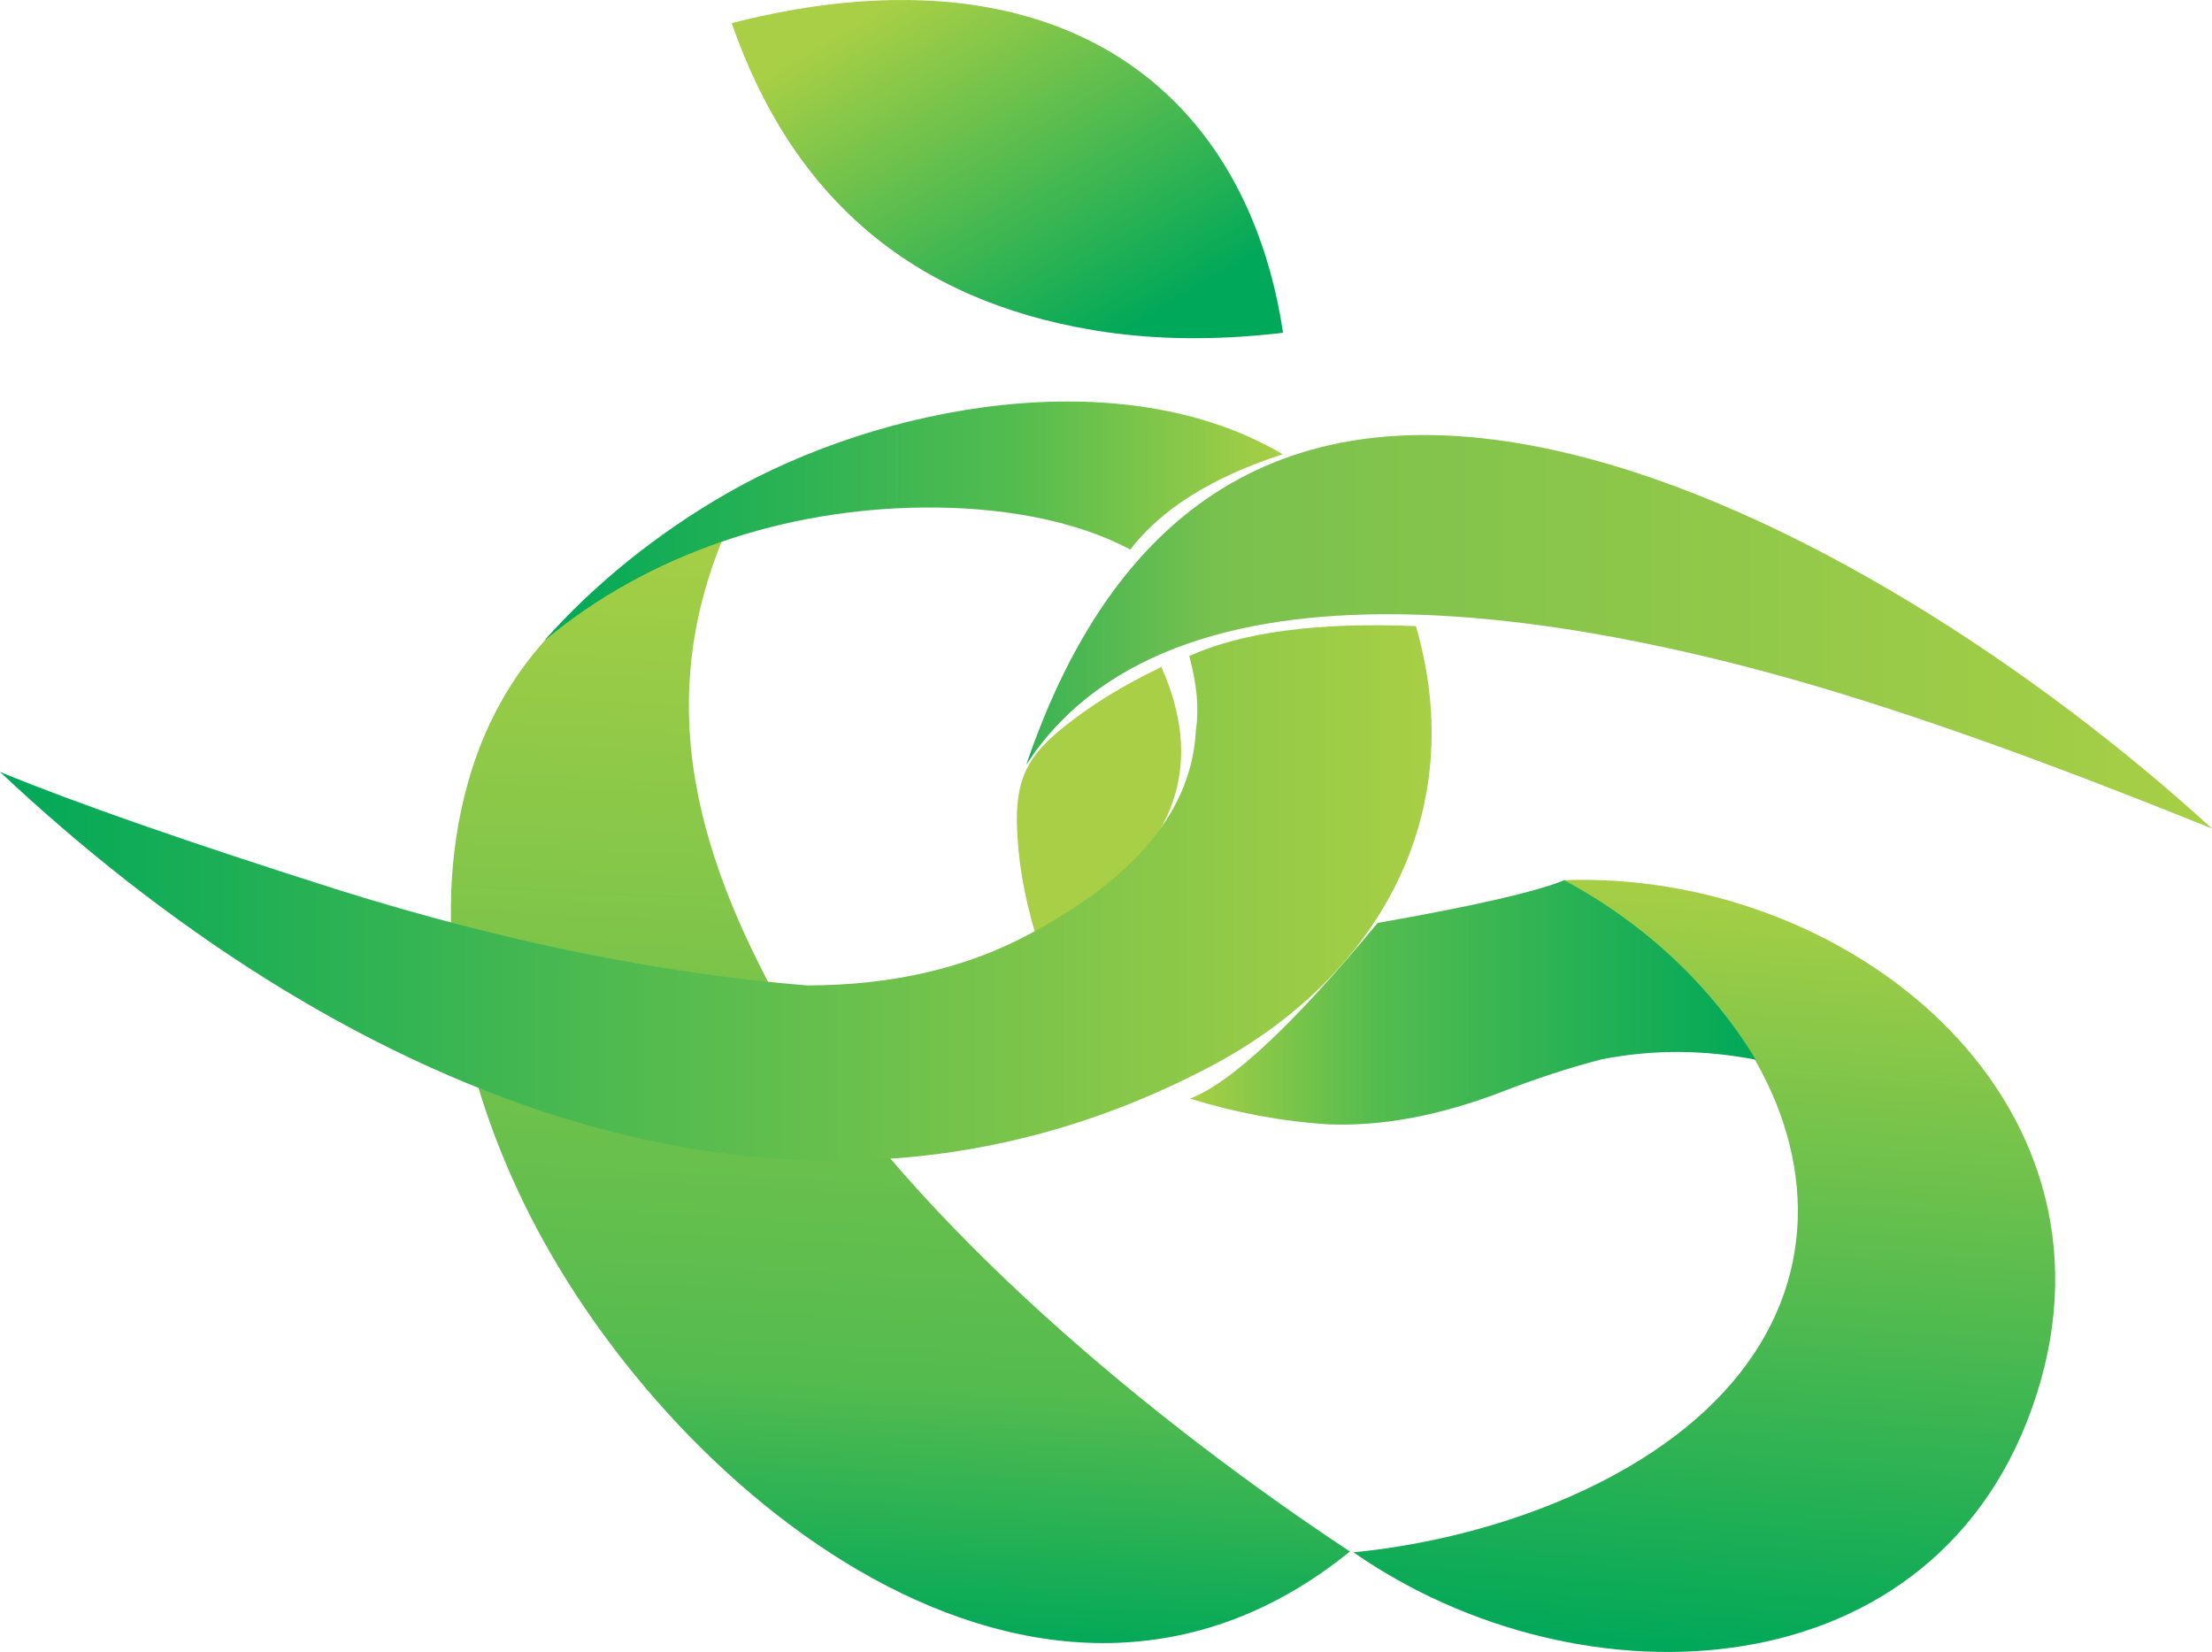
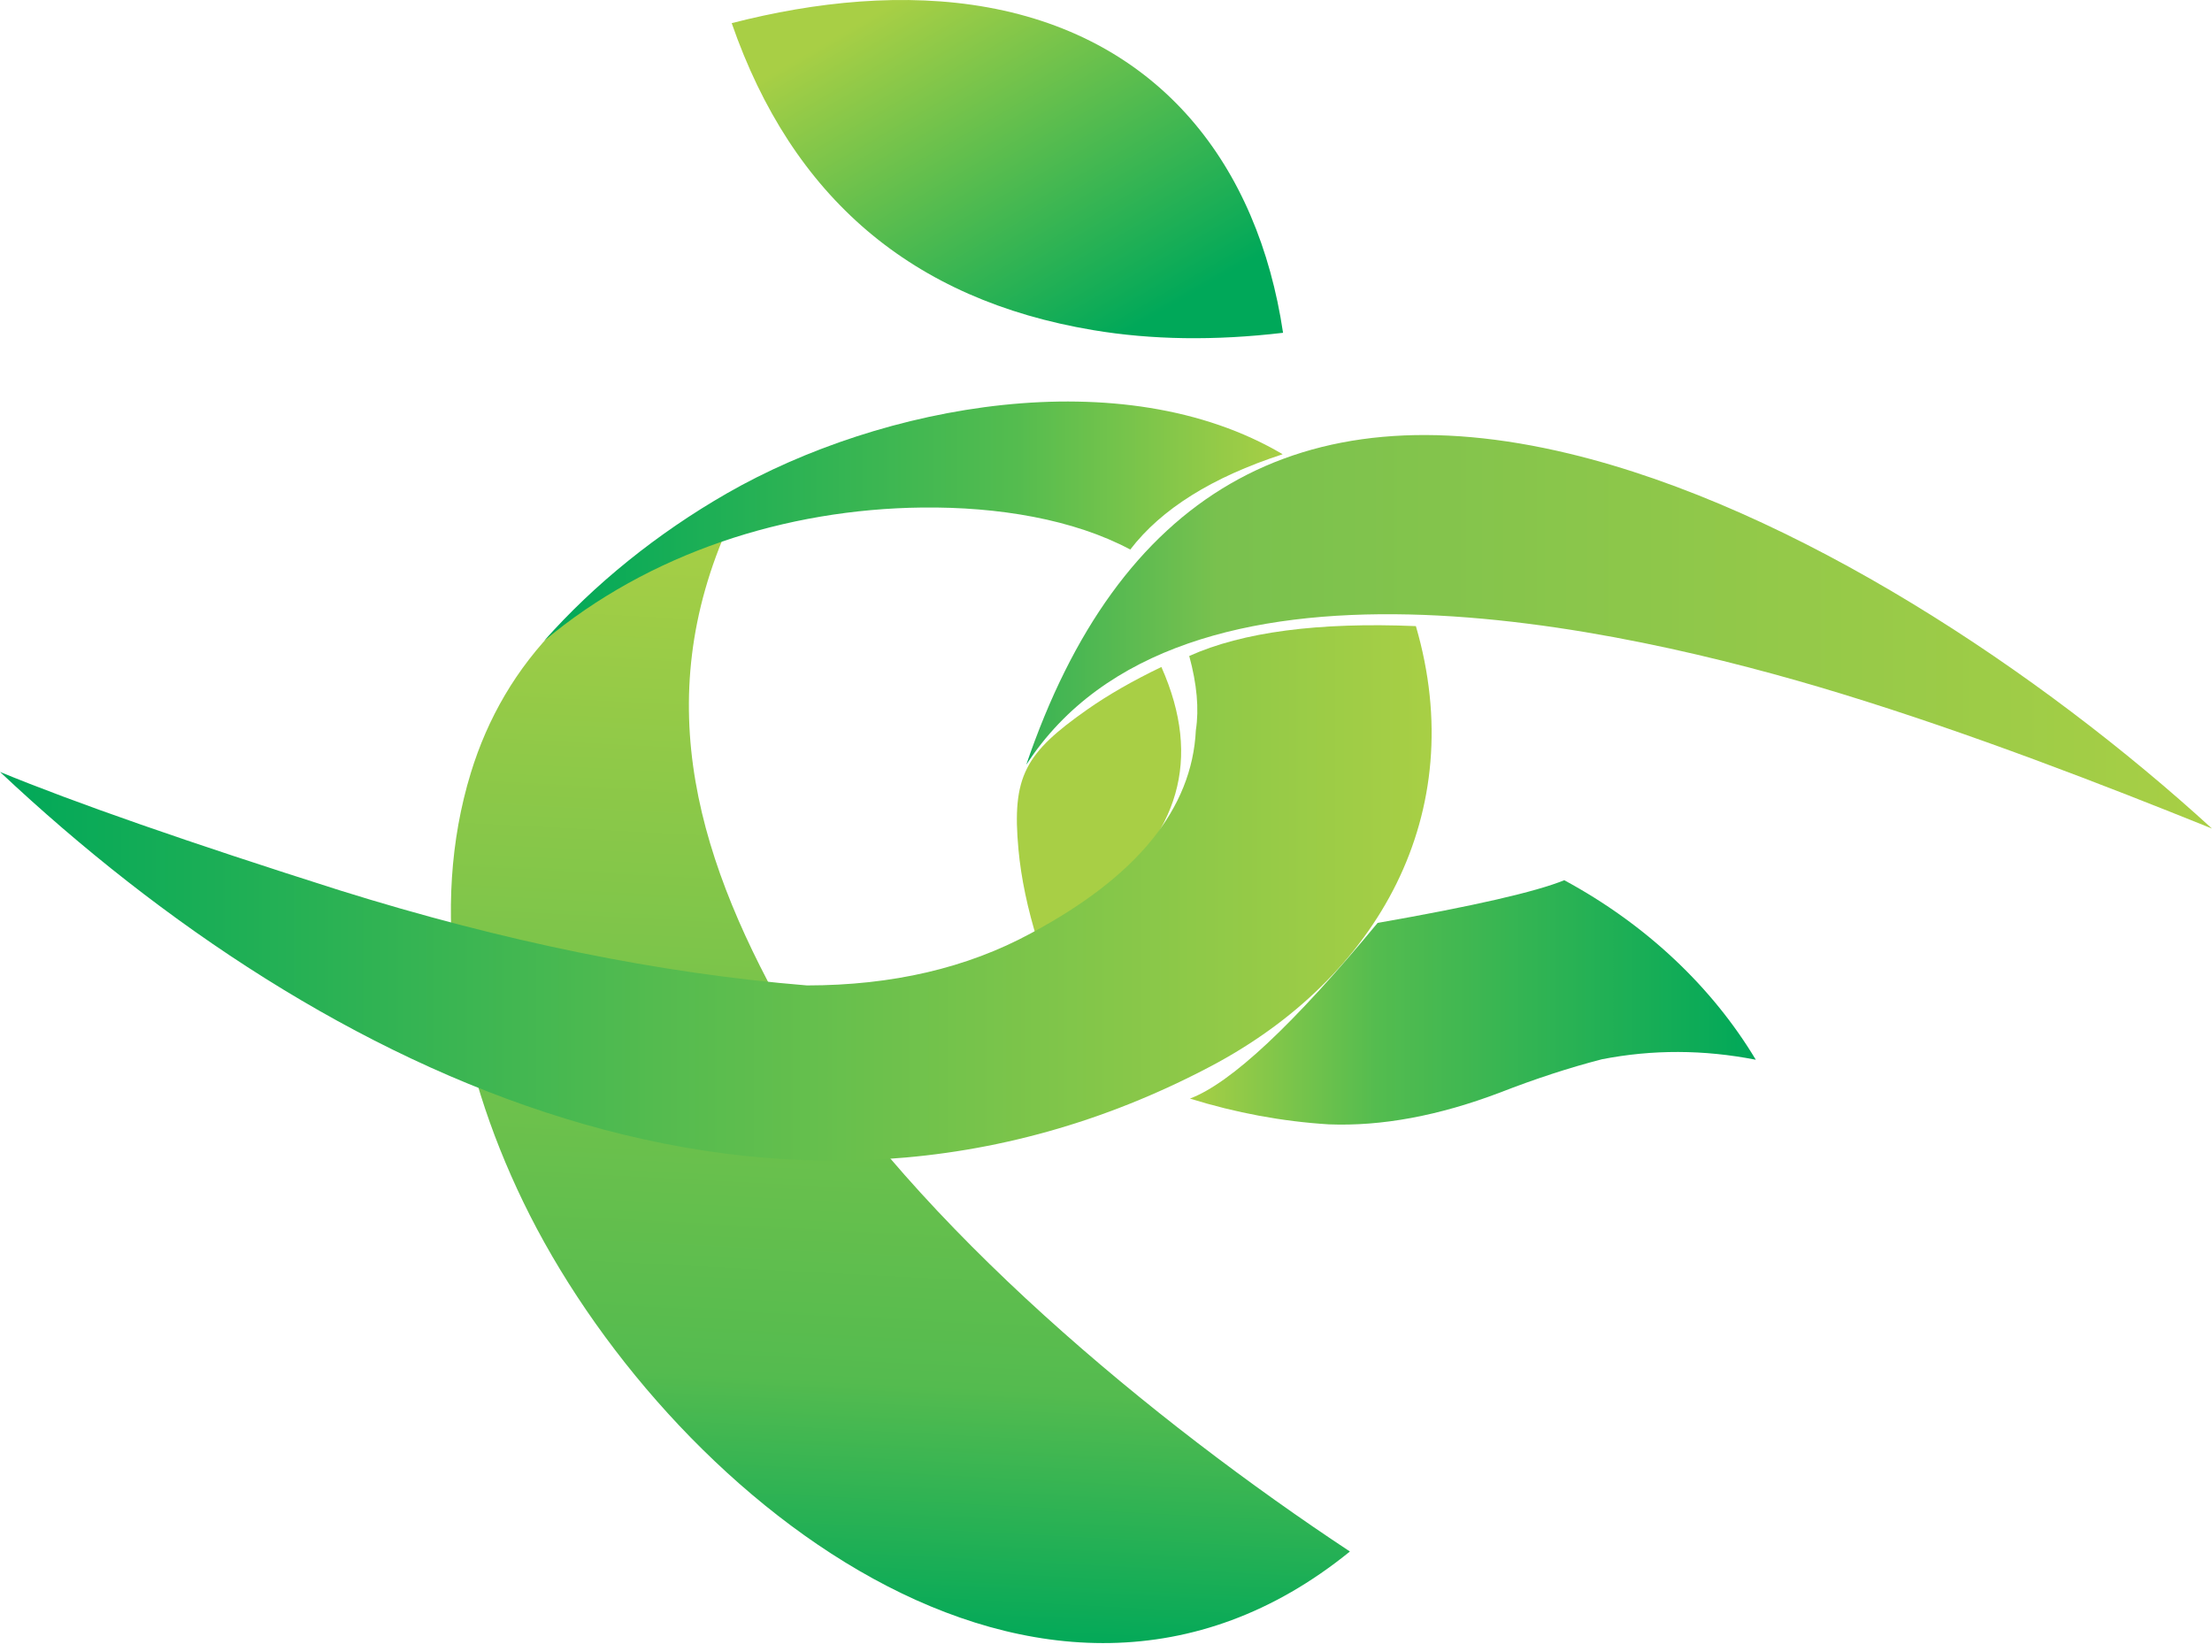
<svg xmlns="http://www.w3.org/2000/svg" xml:space="preserve" width="16.255in" height="12.139in" version="1.1" style="shape-rendering:geometricPrecision; text-rendering:geometricPrecision; image-rendering:optimizeQuality; fill-rule:evenodd; clip-rule:evenodd" viewBox="0 0 8287.36 6189.06">
  <defs>
    <style type="text/css">
   
    .fil7 {fill:url(#id0)}
    .fil4 {fill:url(#id1)}
    .fil5 {fill:url(#id2)}
    .fil2 {fill:url(#id3)}
    .fil3 {fill:url(#id4)}
    .fil1 {fill:url(#id5)}
    .fil6 {fill:url(#id6)}
    .fil0 {fill:url(#id7)}
   
  </style>
    <linearGradient id="id0" gradientUnits="userSpaceOnUse" x1="4458.19" y1="3755.5" x2="6578.29" y2="3755.5">
      <stop offset="0" style="stop-opacity:1; stop-color:#A8CF45" />
      <stop offset="0.329" style="stop-opacity:1; stop-color:#54BC4F" />
      <stop offset="1" style="stop-opacity:1; stop-color:#00A859" />
    </linearGradient>
    <linearGradient id="id1" gradientUnits="userSpaceOnUse" x1="3809.76" y1="3012.17" x2="4425.27" y2="3012.17">
      <stop offset="0" style="stop-opacity:1; stop-color:#A8CF45" />
      <stop offset="1" style="stop-opacity:1; stop-color:#A8CF45" />
    </linearGradient>
    <linearGradient id="id2" gradientUnits="userSpaceOnUse" x1="-0" y1="3345.42" x2="5363.72" y2="3345.42">
      <stop offset="0" style="stop-opacity:1; stop-color:#00A859" />
      <stop offset="0.459" style="stop-opacity:1; stop-color:#54BB4F" />
      <stop offset="1" style="stop-opacity:1; stop-color:#A8CF45" />
    </linearGradient>
    <linearGradient id="id3" gradientUnits="userSpaceOnUse" x1="3844.98" y1="2367.01" x2="8287.36" y2="2367.01">
      <stop offset="0" style="stop-opacity:1; stop-color:#00A859" />
      <stop offset="0.008" style="stop-opacity:1; stop-color:#3CB454" />
      <stop offset="0.161" style="stop-opacity:1; stop-color:#79C14E" />
      <stop offset="1" style="stop-opacity:1; stop-color:#A8CF45" />
    </linearGradient>
    <linearGradient id="id4" gradientUnits="userSpaceOnUse" x1="4805.55" y1="1952.67" x2="2038.35" y2="1952.67">
      <stop offset="0" style="stop-opacity:1; stop-color:#A8CF45" />
      <stop offset="0.361" style="stop-opacity:1; stop-color:#54BC4F" />
      <stop offset="1" style="stop-opacity:1; stop-color:#00A859" />
    </linearGradient>
    <linearGradient id="id5" gradientUnits="userSpaceOnUse" x1="4151.61" y1="1286.09" x2="3396.78" y2="-18.94">
      <stop offset="0" style="stop-opacity:1; stop-color:#00A859" />
      <stop offset="1" style="stop-opacity:1; stop-color:#A8CF45" />
    </linearGradient>
    <linearGradient id="id6" gradientUnits="userSpaceOnUse" x1="6280.95" y1="6184.62" x2="6489.9" y2="3300.72">
      <stop offset="0" style="stop-opacity:1; stop-color:#00A859" />
      <stop offset="0.471" style="stop-opacity:1; stop-color:#54BB4F" />
      <stop offset="1" style="stop-opacity:1; stop-color:#A8CF45" />
    </linearGradient>
    <linearGradient id="id7" gradientUnits="userSpaceOnUse" x1="3264.06" y1="6151.92" x2="3482.62" y2="1961.91">
      <stop offset="0" style="stop-opacity:1; stop-color:#00A859" />
      <stop offset="0.231" style="stop-opacity:1; stop-color:#54BB4F" />
      <stop offset="1" style="stop-opacity:1; stop-color:#A8CF45" />
    </linearGradient>
  </defs>
  <g id="Layer_x0020_1">
    <path class="fil0" d="M2734.23 1958.05c-305.71,675.17 -116.63,1277.78 237.71,1891.59 460.71,742.92 1349.12,1476.27 2085.56,1963.06 -1155.28,937.69 -2574.41,-229.58 -3096.97,-1309.3 -253.46,-523.71 -352.67,-1098.74 -196.56,-1608.02 124.48,-406.07 425.28,-746.73 970.26,-937.33z" />
    <path class="fil1" d="M4807.05 1246.81c-256.7,30.32 -493.01,26.52 -711.25,-9.97 -680.06,-113.69 -1127.68,-497.19 -1354.46,-1150.08 313.38,-80.79 648.52,-115.51 960.03,-58.98 644.81,117.01 1011.56,589.81 1105.68,1219.02z" />
    <path class="fil2" d="M3844.98 2865.1c343.22,-1009.05 1017.65,-1409.86 2033.79,-1165.66 848.78,203.98 1771.46,821.89 2408.59,1404.74 -401.78,-162.18 -903.4,-356.7 -1390.08,-505.66 -826.8,-253.06 -2472.21,-626.33 -3052.3,266.58z" />
    <path class="fil3" d="M4234.62 2058.83c116.42,-151.96 306.73,-270.97 570.93,-357.01 -599.44,-354.41 -1501.81,-186.64 -2082.11,146.47 -259.88,149.18 -496.92,339.81 -685.1,552.8 393.04,-329.46 906.94,-493.88 1416.27,-499.64 285.97,-3.24 568.02,44.32 780,157.39z" />
    <path class="fil4" d="M4351.21 2498.8c-107.96,52.01 -200.83,105.36 -278.61,160.04 -231.27,162.62 -282.46,249.09 -256.84,524.25 9.93,106.67 33.82,220.82 71.68,342.45 87.72,-51.5 164.71,-104.41 230.98,-158.73 294.15,-241.15 387.95,-517.78 232.79,-868.01z" />
-     <path class="fil5" d="M4480.37 2735.39c12.33,-79.22 4.06,-171.82 -24.83,-277.78 200.27,-89.84 483.34,-127.14 849.18,-111.9 205.17,702.96 -142.5,1318.66 -768.66,1649.14 -1614.03,851.87 -3322.57,38.34 -4536.06,-1102.85 280.87,115.61 704.97,263.45 1272.31,443.5 615.49,192.45 1199.19,311.24 1751.12,356.39 319.67,-0.22 599.33,-65.36 838.99,-195.41 397.91,-212.73 603.89,-466.43 617.95,-761.1z" />
-     <path class="fil6" d="M5070.8 5815.61c295.32,-28.3 629.96,-113.26 920.64,-260.16 1156.94,-584.66 851,-1723 -135.87,-2257.76 1059.51,-40.79 2130.38,812.27 1774.98,1926.2 -360.87,1131.07 -1709.42,1184.18 -2559.75,591.72z" />
+     <path class="fil5" d="M4480.37 2735.39c12.33,-79.22 4.06,-171.82 -24.83,-277.78 200.27,-89.84 483.34,-127.14 849.18,-111.9 205.17,702.96 -142.5,1318.66 -768.66,1649.14 -1614.03,851.87 -3322.57,38.34 -4536.06,-1102.85 280.87,115.61 704.97,263.45 1272.31,443.5 615.49,192.45 1199.19,311.24 1751.12,356.39 319.67,-0.22 599.33,-65.36 838.99,-195.41 397.91,-212.73 603.89,-466.43 617.95,-761.1" />
    <path class="fil7" d="M4978.27 4212.36c-174.48,-10.83 -347.84,-43.01 -520.08,-96.53 153.69,-58.05 388.08,-277.43 703.17,-658.13 359.48,-63.07 592.58,-116.41 699.31,-160.01 310.19,167.74 555.72,402.86 717.62,672.6 -195.19,-38.2 -387.41,-38.77 -576.64,-1.73 -122.04,31.45 -249.31,73.02 -381.81,124.69 -229.68,87.15 -443.54,126.85 -641.57,119.11z" />
  </g>
</svg>